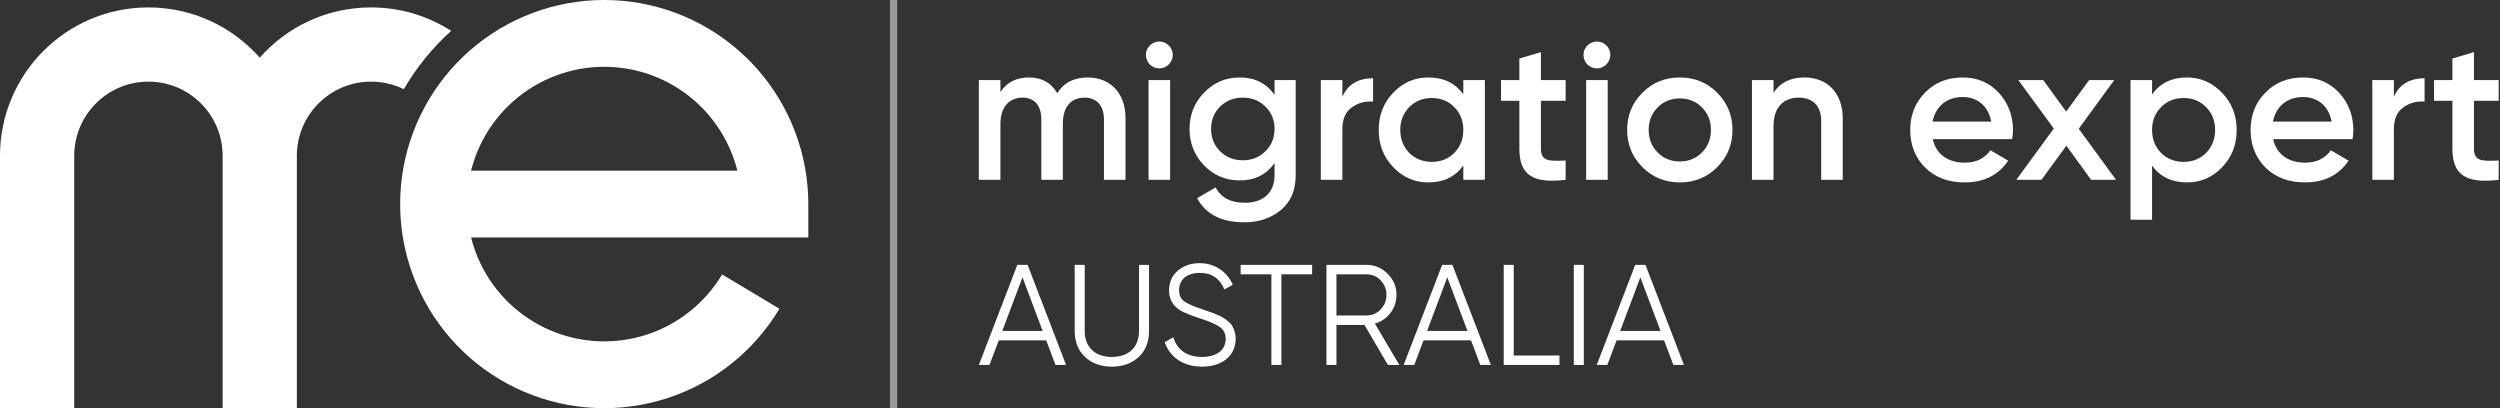
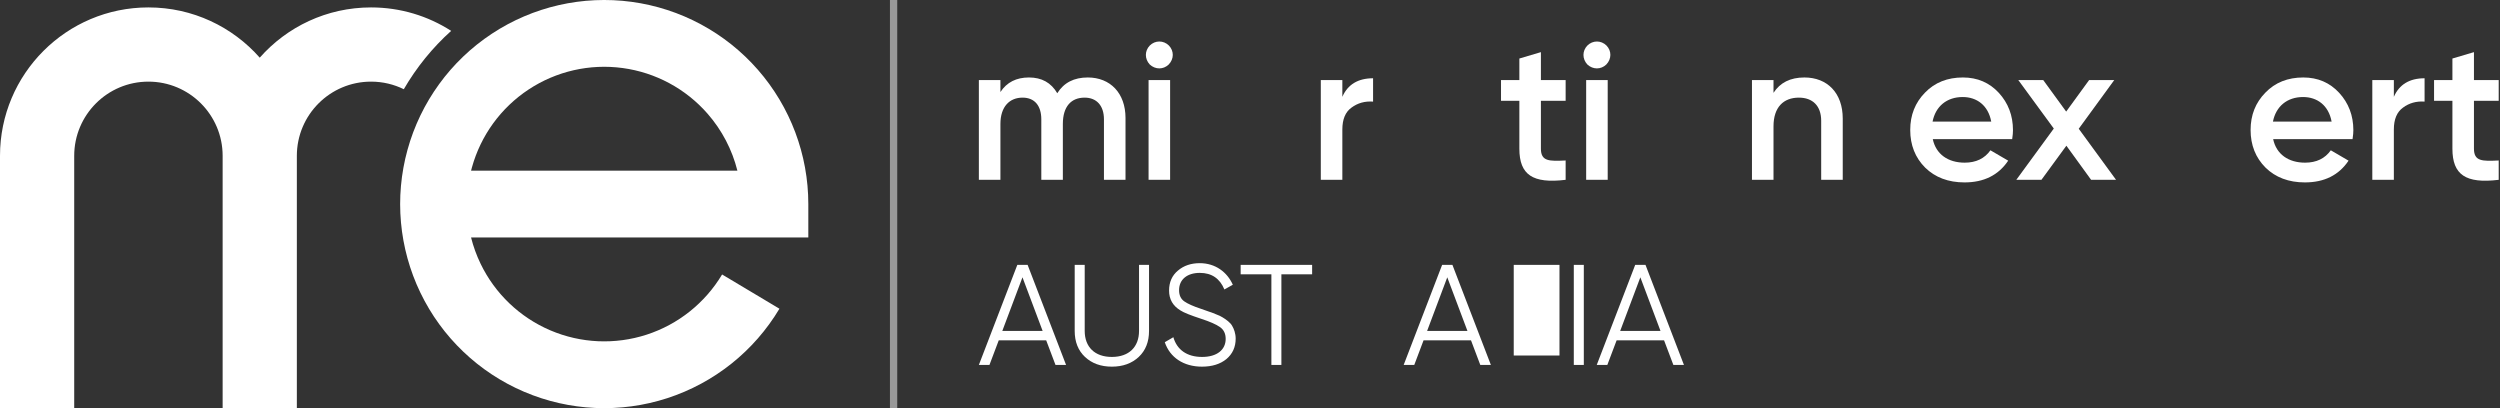
<svg xmlns="http://www.w3.org/2000/svg" width="196" height="32" viewBox="0 0 196 32" fill="none">
  <rect x="0" y="0" width="196" height="32" fill="#333333" stroke="none" />
  <path fill-rule="evenodd" clip-rule="evenodd" d="M35.371 2.42C33.56 1.257 31.404 0.582 29.091 0.582C25.616 0.582 22.496 2.105 20.364 4.521C18.232 2.105 15.112 0.582 11.636 0.582C5.21 0.582 -2.28882e-05 5.792 -2.28882e-05 12.218V32H5.818V12.218C5.818 9.005 8.423 6.4 11.636 6.4C14.85 6.4 17.455 9.005 17.455 12.218V19.782L17.455 32H23.273V19.782V12.218C23.273 9.005 25.878 6.4 29.091 6.4C30.012 6.4 30.884 6.614 31.658 6.995C32.654 5.278 33.911 3.734 35.371 2.42Z" fill="white" />
  <path fill-rule="evenodd" clip-rule="evenodd" d="M38.557 2.647C41.788 0.514 45.682 -0.375 49.519 0.145C53.355 0.664 56.873 2.557 59.421 5.473C61.968 8.388 63.372 12.129 63.372 16V18.618H36.931C37.108 19.321 37.356 20.009 37.675 20.671C38.805 23.018 40.748 24.875 43.143 25.898C45.538 26.921 48.223 27.041 50.7 26.236C53.176 25.431 55.277 23.755 56.613 21.519L61.108 24.204C59.123 27.528 56 30.019 52.318 31.216C48.636 32.413 44.645 32.234 41.085 30.713C37.525 29.192 34.637 26.432 32.957 22.944C31.277 19.456 30.918 15.477 31.948 11.745C32.978 8.013 35.326 4.78 38.557 2.647ZM36.931 13.382L57.812 13.382C57.401 11.742 56.606 10.21 55.477 8.918C53.764 6.957 51.397 5.683 48.816 5.334C46.235 4.984 43.615 5.582 41.442 7.017C39.268 8.452 37.688 10.627 36.996 13.137C36.973 13.219 36.952 13.3 36.931 13.382Z" fill="white" />
  <rect opacity="0.5" x="69.772" width="0.571" height="32" fill="white" />
  <path d="M85.284 6.074C84.204 6.074 83.407 6.48 82.89 7.309C82.406 6.48 81.67 6.074 80.669 6.074C79.684 6.074 78.933 6.449 78.433 7.216V6.277H76.743V14.098H78.433V9.718C78.433 8.357 79.152 7.654 80.169 7.654C81.107 7.654 81.639 8.279 81.639 9.358V14.098H83.328V9.718C83.328 8.342 83.985 7.654 85.033 7.654C85.972 7.654 86.55 8.279 86.55 9.358V14.098H88.24V9.249C88.24 7.309 87.051 6.074 85.284 6.074Z" fill="white" />
  <path d="M91.627 5.057C92.05 4.619 92.05 3.993 91.643 3.571C91.221 3.149 90.564 3.149 90.141 3.571C89.735 3.993 89.735 4.619 90.141 5.057C90.579 5.464 91.205 5.464 91.627 5.057ZM91.737 14.098V6.277H90.048V14.098H91.737Z" fill="white" />
-   <path d="M99.924 7.435C99.282 6.527 98.375 6.074 97.202 6.074C96.091 6.074 95.169 6.465 94.402 7.263C93.636 8.045 93.26 8.999 93.26 10.109C93.26 11.22 93.636 12.174 94.402 12.972C95.169 13.754 96.091 14.145 97.202 14.145C98.375 14.145 99.282 13.691 99.924 12.784V13.738C99.924 15.099 99.048 15.897 97.593 15.897C96.483 15.897 95.716 15.49 95.309 14.692L93.855 15.537C94.527 16.804 95.763 17.429 97.562 17.429C98.672 17.429 99.626 17.117 100.409 16.475C101.191 15.834 101.582 14.927 101.582 13.738V6.277H99.924V7.435ZM95.654 11.861C95.184 11.392 94.95 10.813 94.95 10.109C94.95 9.405 95.184 8.827 95.654 8.357C96.138 7.888 96.733 7.654 97.437 7.654C98.141 7.654 98.735 7.888 99.204 8.357C99.689 8.827 99.924 9.405 99.924 10.109C99.924 10.813 99.689 11.392 99.204 11.861C98.735 12.33 98.141 12.565 97.437 12.565C96.733 12.565 96.138 12.33 95.654 11.861Z" fill="white" />
  <path d="M105.24 6.277H103.551V14.098H105.24V10.156C105.24 9.358 105.475 8.78 105.959 8.436C106.444 8.076 107.007 7.919 107.649 7.966V6.136C106.476 6.136 105.662 6.621 105.24 7.591V6.277Z" fill="white" />
-   <path d="M114.724 7.388C114.083 6.512 113.176 6.074 111.987 6.074C110.908 6.074 110.001 6.465 109.234 7.263C108.468 8.06 108.092 9.03 108.092 10.188C108.092 11.329 108.468 12.315 109.234 13.112C110.001 13.91 110.908 14.301 111.987 14.301C113.176 14.301 114.083 13.863 114.724 12.972V14.098H116.414V6.277H114.724V7.388ZM110.485 11.986C110.016 11.501 109.782 10.907 109.782 10.188C109.782 9.468 110.016 8.874 110.485 8.404C110.955 7.919 111.549 7.685 112.253 7.685C112.957 7.685 113.551 7.919 114.02 8.404C114.49 8.874 114.724 9.468 114.724 10.188C114.724 10.907 114.49 11.501 114.02 11.986C113.551 12.456 112.957 12.69 112.253 12.69C111.549 12.69 110.955 12.456 110.485 11.986Z" fill="white" />
  <path d="M122.746 6.277H120.807V4.087L119.118 4.588V6.277H117.679V7.904H119.118V11.658C119.118 13.707 120.166 14.411 122.746 14.098V12.581C121.464 12.643 120.807 12.659 120.807 11.658V7.904H122.746V6.277Z" fill="white" />
  <path d="M125.935 5.057C126.357 4.619 126.357 3.993 125.95 3.571C125.528 3.149 124.871 3.149 124.449 3.571C124.042 3.993 124.042 4.619 124.449 5.057C124.887 5.464 125.512 5.464 125.935 5.057ZM126.044 14.098V6.277H124.355V14.098H126.044Z" fill="white" />
-   <path d="M131.697 14.301C132.854 14.301 133.824 13.91 134.622 13.112C135.42 12.315 135.826 11.345 135.826 10.188C135.826 9.03 135.42 8.06 134.622 7.263C133.824 6.465 132.854 6.074 131.697 6.074C130.555 6.074 129.57 6.465 128.772 7.263C127.974 8.06 127.568 9.03 127.568 10.188C127.568 11.345 127.974 12.315 128.772 13.112C129.57 13.91 130.555 14.301 131.697 14.301ZM129.961 11.955C129.492 11.486 129.257 10.891 129.257 10.188C129.257 9.484 129.492 8.889 129.961 8.42C130.43 7.951 131.009 7.716 131.697 7.716C132.385 7.716 132.964 7.951 133.433 8.42C133.902 8.889 134.137 9.484 134.137 10.188C134.137 10.891 133.902 11.486 133.433 11.955C132.964 12.424 132.385 12.659 131.697 12.659C131.009 12.659 130.43 12.424 129.961 11.955Z" fill="white" />
  <path d="M141.468 6.074C140.357 6.074 139.559 6.48 139.043 7.278V6.277H137.354V14.098H139.043V9.906C139.043 8.389 139.841 7.654 141.03 7.654C142.109 7.654 142.781 8.295 142.781 9.468V14.098H144.471V9.296C144.471 7.294 143.266 6.074 141.468 6.074Z" fill="white" />
  <path d="M157.755 10.907C157.802 10.61 157.817 10.375 157.817 10.203C157.817 9.061 157.442 8.076 156.707 7.278C155.972 6.48 155.033 6.074 153.891 6.074C152.687 6.074 151.686 6.465 150.919 7.263C150.153 8.045 149.762 9.014 149.762 10.188C149.762 11.376 150.153 12.362 150.935 13.144C151.717 13.91 152.75 14.301 154.016 14.301C155.534 14.301 156.676 13.738 157.442 12.596L156.05 11.783C155.596 12.424 154.924 12.753 154.032 12.753C152.734 12.753 151.78 12.096 151.53 10.907H157.755ZM151.514 9.531C151.748 8.342 152.624 7.607 153.876 7.607C154.986 7.607 155.878 8.264 156.112 9.531H151.514Z" fill="white" />
  <path d="M162.973 10.094L165.758 6.277H163.787L161.988 8.748L160.189 6.277H158.234L161.018 10.078L158.078 14.098H160.048L162.004 11.423L163.943 14.098H165.898L162.973 10.094Z" fill="white" />
-   <path d="M171.459 6.074C170.271 6.074 169.363 6.512 168.722 7.403V6.277H167.033V17.226H168.722V12.987C169.363 13.863 170.271 14.301 171.459 14.301C172.539 14.301 173.446 13.91 174.212 13.112C174.979 12.315 175.354 11.345 175.354 10.188C175.354 9.046 174.979 8.076 174.212 7.278C173.446 6.48 172.539 6.074 171.459 6.074ZM169.426 11.986C168.957 11.501 168.722 10.907 168.722 10.188C168.722 9.468 168.957 8.874 169.426 8.404C169.895 7.919 170.49 7.685 171.193 7.685C171.897 7.685 172.492 7.919 172.961 8.404C173.43 8.874 173.665 9.468 173.665 10.188C173.665 10.907 173.43 11.501 172.961 11.986C172.492 12.456 171.897 12.69 171.193 12.69C170.49 12.69 169.895 12.456 169.426 11.986Z" fill="white" />
  <path d="M184.44 10.907C184.487 10.61 184.503 10.375 184.503 10.203C184.503 9.061 184.127 8.076 183.392 7.278C182.657 6.48 181.718 6.074 180.577 6.074C179.372 6.074 178.371 6.465 177.605 7.263C176.838 8.045 176.447 9.014 176.447 10.188C176.447 11.376 176.838 12.362 177.62 13.144C178.402 13.91 179.435 14.301 180.702 14.301C182.219 14.301 183.361 13.738 184.127 12.596L182.735 11.783C182.281 12.424 181.609 12.753 180.717 12.753C179.419 12.753 178.465 12.096 178.215 10.907H184.44ZM178.199 9.531C178.434 8.342 179.31 7.607 180.561 7.607C181.671 7.607 182.563 8.264 182.798 9.531H178.199Z" fill="white" />
  <path d="M187.678 6.277H185.989V14.098H187.678V10.156C187.678 9.358 187.913 8.78 188.398 8.436C188.883 8.076 189.446 7.919 190.087 7.966V6.136C188.914 6.136 188.101 6.621 187.678 7.591V6.277Z" fill="white" />
  <path d="M195.898 6.277H193.958V4.087L192.269 4.588V6.277H190.83V7.904H192.269V11.658C192.269 13.707 193.317 14.411 195.898 14.098V12.581C194.615 12.643 193.958 12.659 193.958 11.658V7.904H195.898V6.277Z" fill="white" />
  <path d="M83.58 28.611L80.565 20.766H79.758L76.743 28.611H77.573L78.301 26.684H82.022L82.751 28.611H83.58ZM80.162 21.741L81.742 25.944H78.581L80.162 21.741Z" fill="white" />
  <path d="M84.256 25.944C84.256 26.796 84.525 27.479 85.063 27.984C85.601 28.488 86.307 28.746 87.17 28.746C88.033 28.746 88.739 28.488 89.277 27.984C89.815 27.479 90.084 26.796 90.084 25.944V20.766H89.3V25.944C89.3 27.199 88.515 27.984 87.17 27.984C85.825 27.984 85.041 27.199 85.041 25.944V20.766H84.256V25.944Z" fill="white" />
  <path d="M94.233 28.746C95.028 28.746 95.667 28.544 96.149 28.152C96.631 27.748 96.877 27.21 96.877 26.549C96.877 26.146 96.743 25.776 96.597 25.54C96.463 25.283 96.071 25.014 95.846 24.879C95.734 24.801 95.555 24.722 95.32 24.633C95.084 24.532 94.905 24.465 94.782 24.431L94.177 24.218C93.56 24.016 93.112 23.814 92.843 23.624C92.574 23.433 92.439 23.142 92.439 22.75C92.439 21.898 93.089 21.394 94.064 21.394C94.995 21.394 95.633 21.831 95.992 22.694L96.653 22.324C96.216 21.338 95.286 20.632 94.064 20.632C93.381 20.632 92.809 20.822 92.35 21.214C91.89 21.595 91.655 22.122 91.655 22.783C91.655 23.467 91.957 23.983 92.552 24.341C92.809 24.509 93.347 24.722 94.165 24.991C94.849 25.215 95.342 25.428 95.645 25.641C95.947 25.854 96.093 26.157 96.093 26.572C96.093 27.423 95.409 27.984 94.244 27.984C93.045 27.984 92.271 27.412 91.991 26.437L91.319 26.829C91.722 28.029 92.798 28.746 94.233 28.746Z" fill="white" />
  <path d="M97.267 20.766V21.506H99.677V28.611H100.461V21.506H102.871V20.766H97.267Z" fill="white" />
-   <path d="M109.708 28.611L107.792 25.372C108.285 25.227 108.688 24.958 109.002 24.543C109.327 24.128 109.484 23.646 109.484 23.12C109.484 22.47 109.249 21.92 108.789 21.461C108.33 21.001 107.78 20.766 107.13 20.766H103.992V28.611H104.777V25.473H106.973L108.811 28.611H109.708ZM107.13 21.506C107.567 21.506 107.937 21.663 108.24 21.977C108.542 22.29 108.699 22.671 108.699 23.12C108.699 23.557 108.542 23.938 108.24 24.263C107.937 24.577 107.567 24.733 107.13 24.733H104.777V21.506H107.13Z" fill="white" />
  <path d="M116.885 28.611L113.87 20.766H113.063L110.048 28.611H110.878L111.606 26.684H115.327L116.055 28.611H116.885ZM113.466 21.741L115.047 25.944H111.886L113.466 21.741Z" fill="white" />
-   <path d="M118.677 20.766H117.892V28.611H122.263V27.872H118.677V20.766Z" fill="white" />
+   <path d="M118.677 20.766H117.892H122.263V27.872H118.677V20.766Z" fill="white" />
  <path d="M123.386 28.611H124.171V20.766H123.386V28.611Z" fill="white" />
  <path d="M132.021 28.611L129.007 20.766H128.2L125.185 28.611H126.014L126.743 26.684H130.463L131.192 28.611H132.021ZM128.603 21.741L130.183 25.944H127.023L128.603 21.741Z" fill="white" />
</svg>